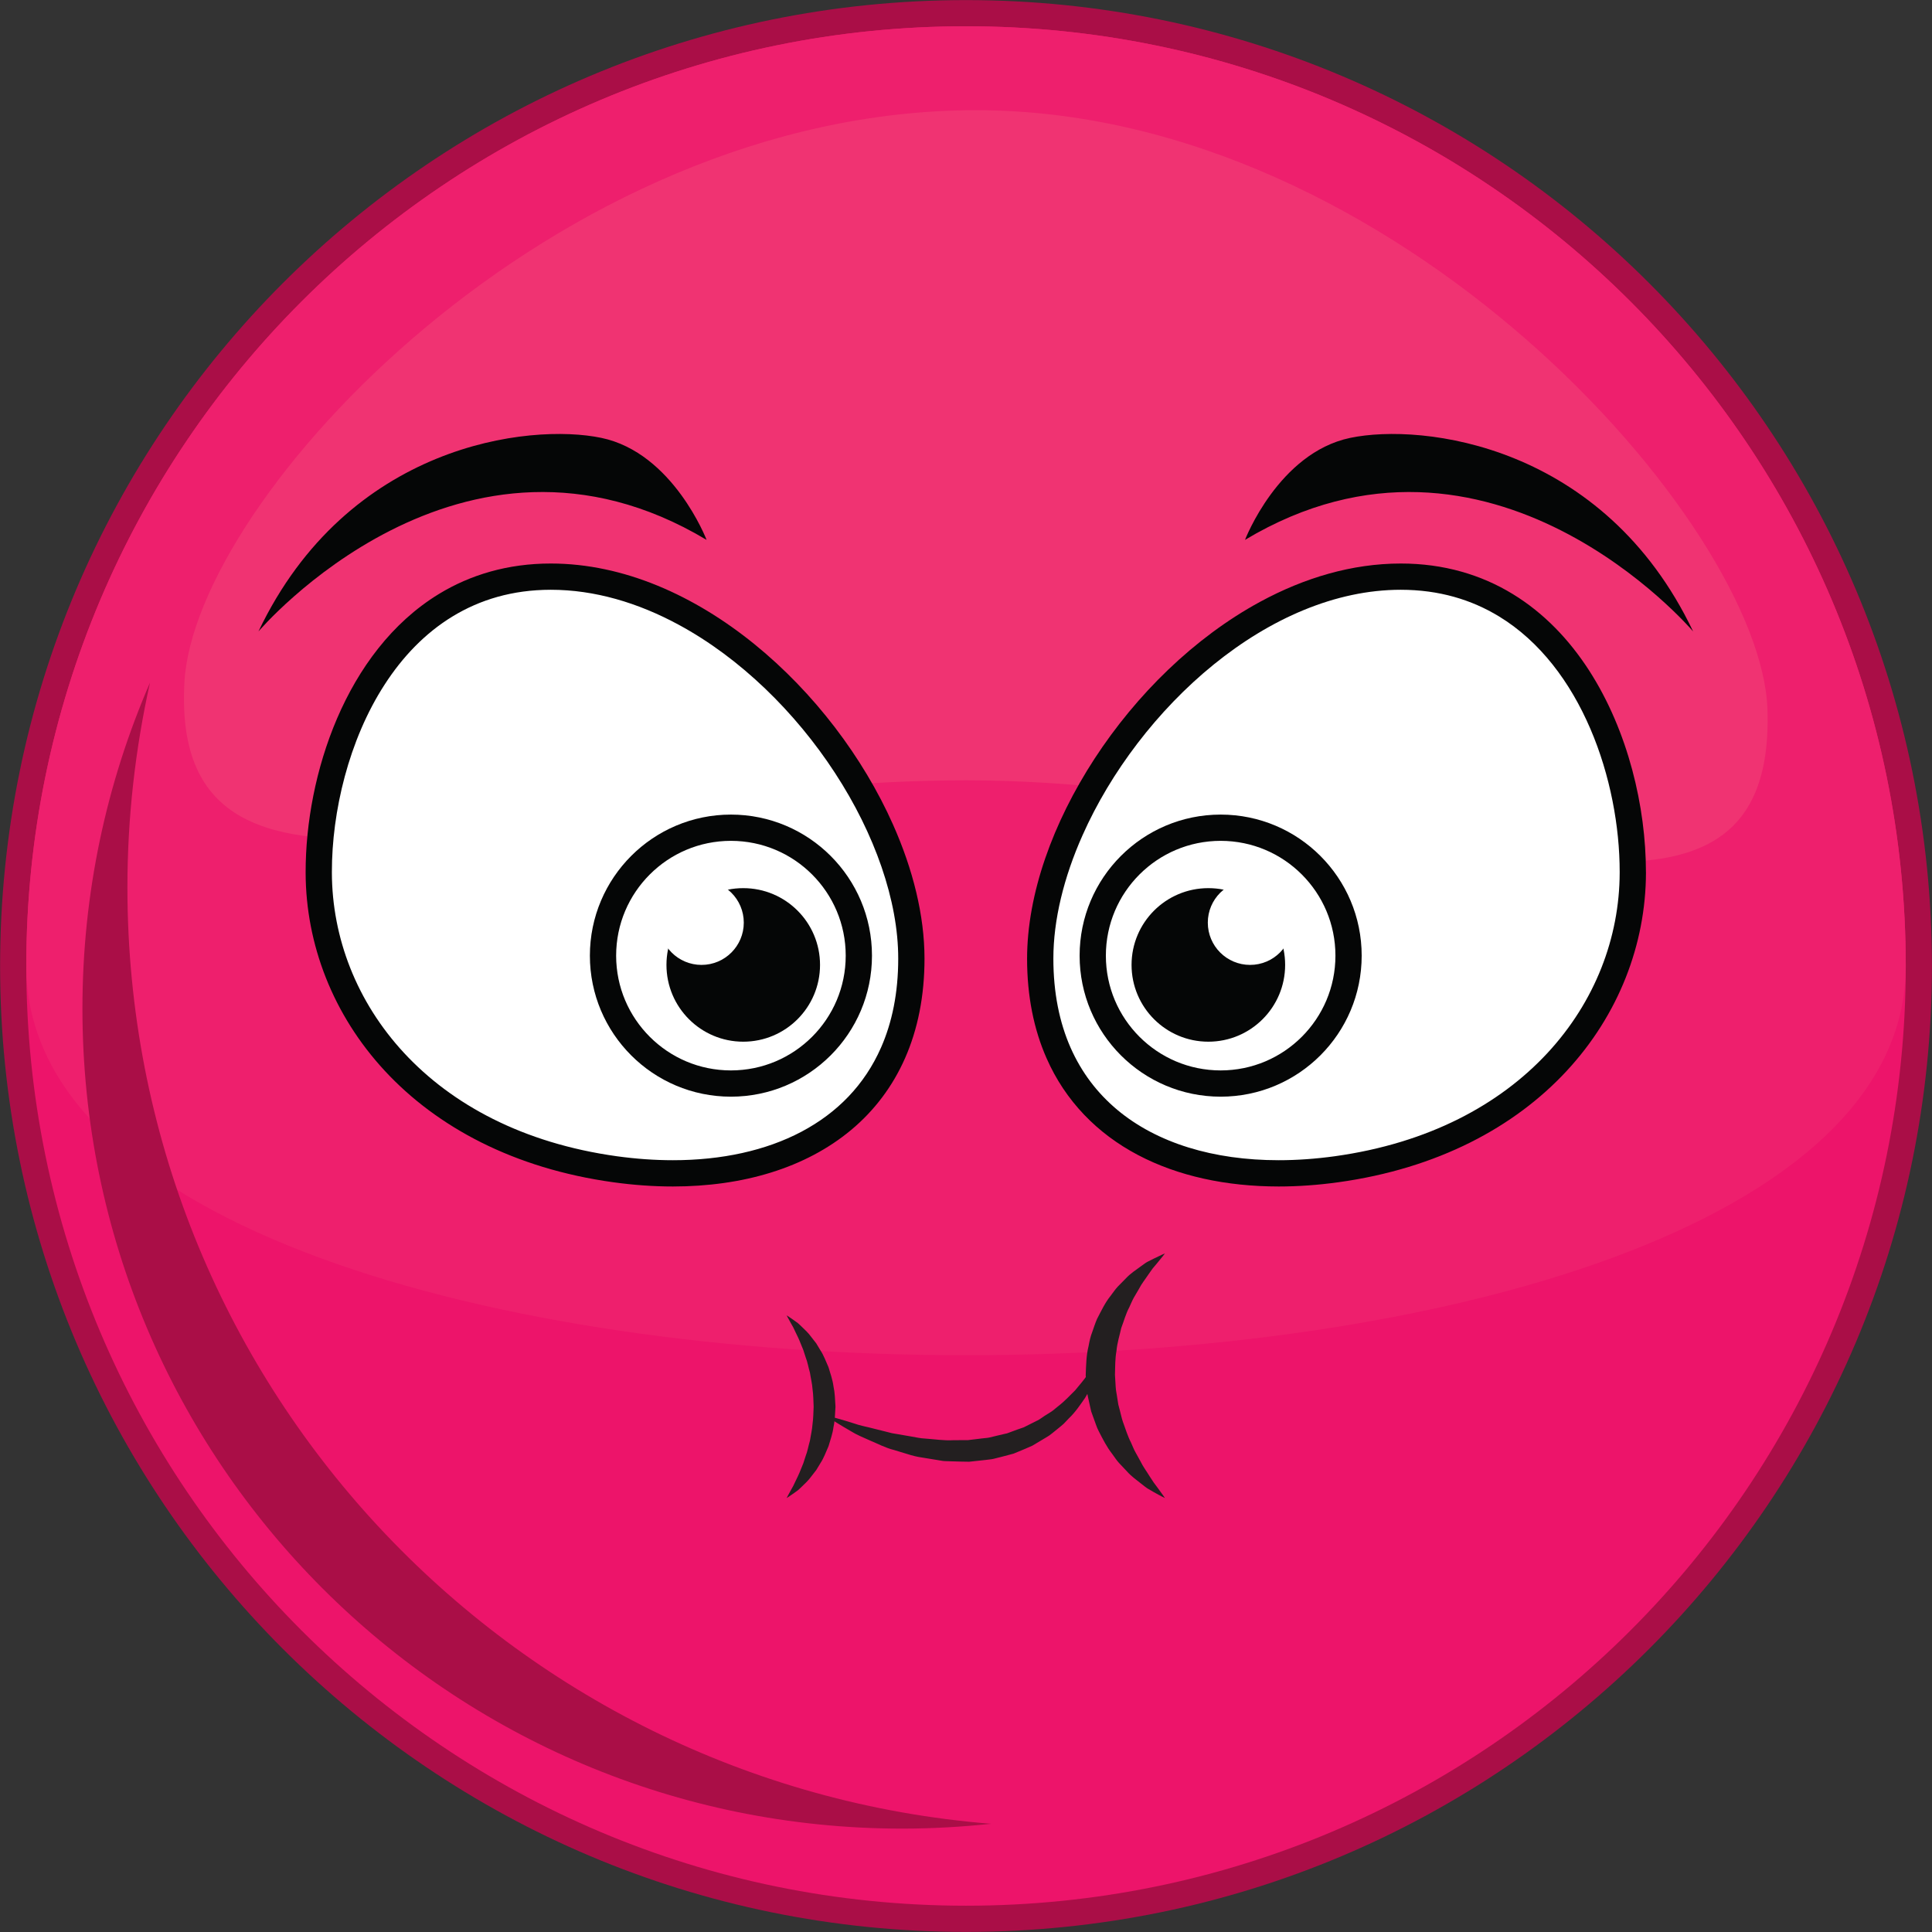
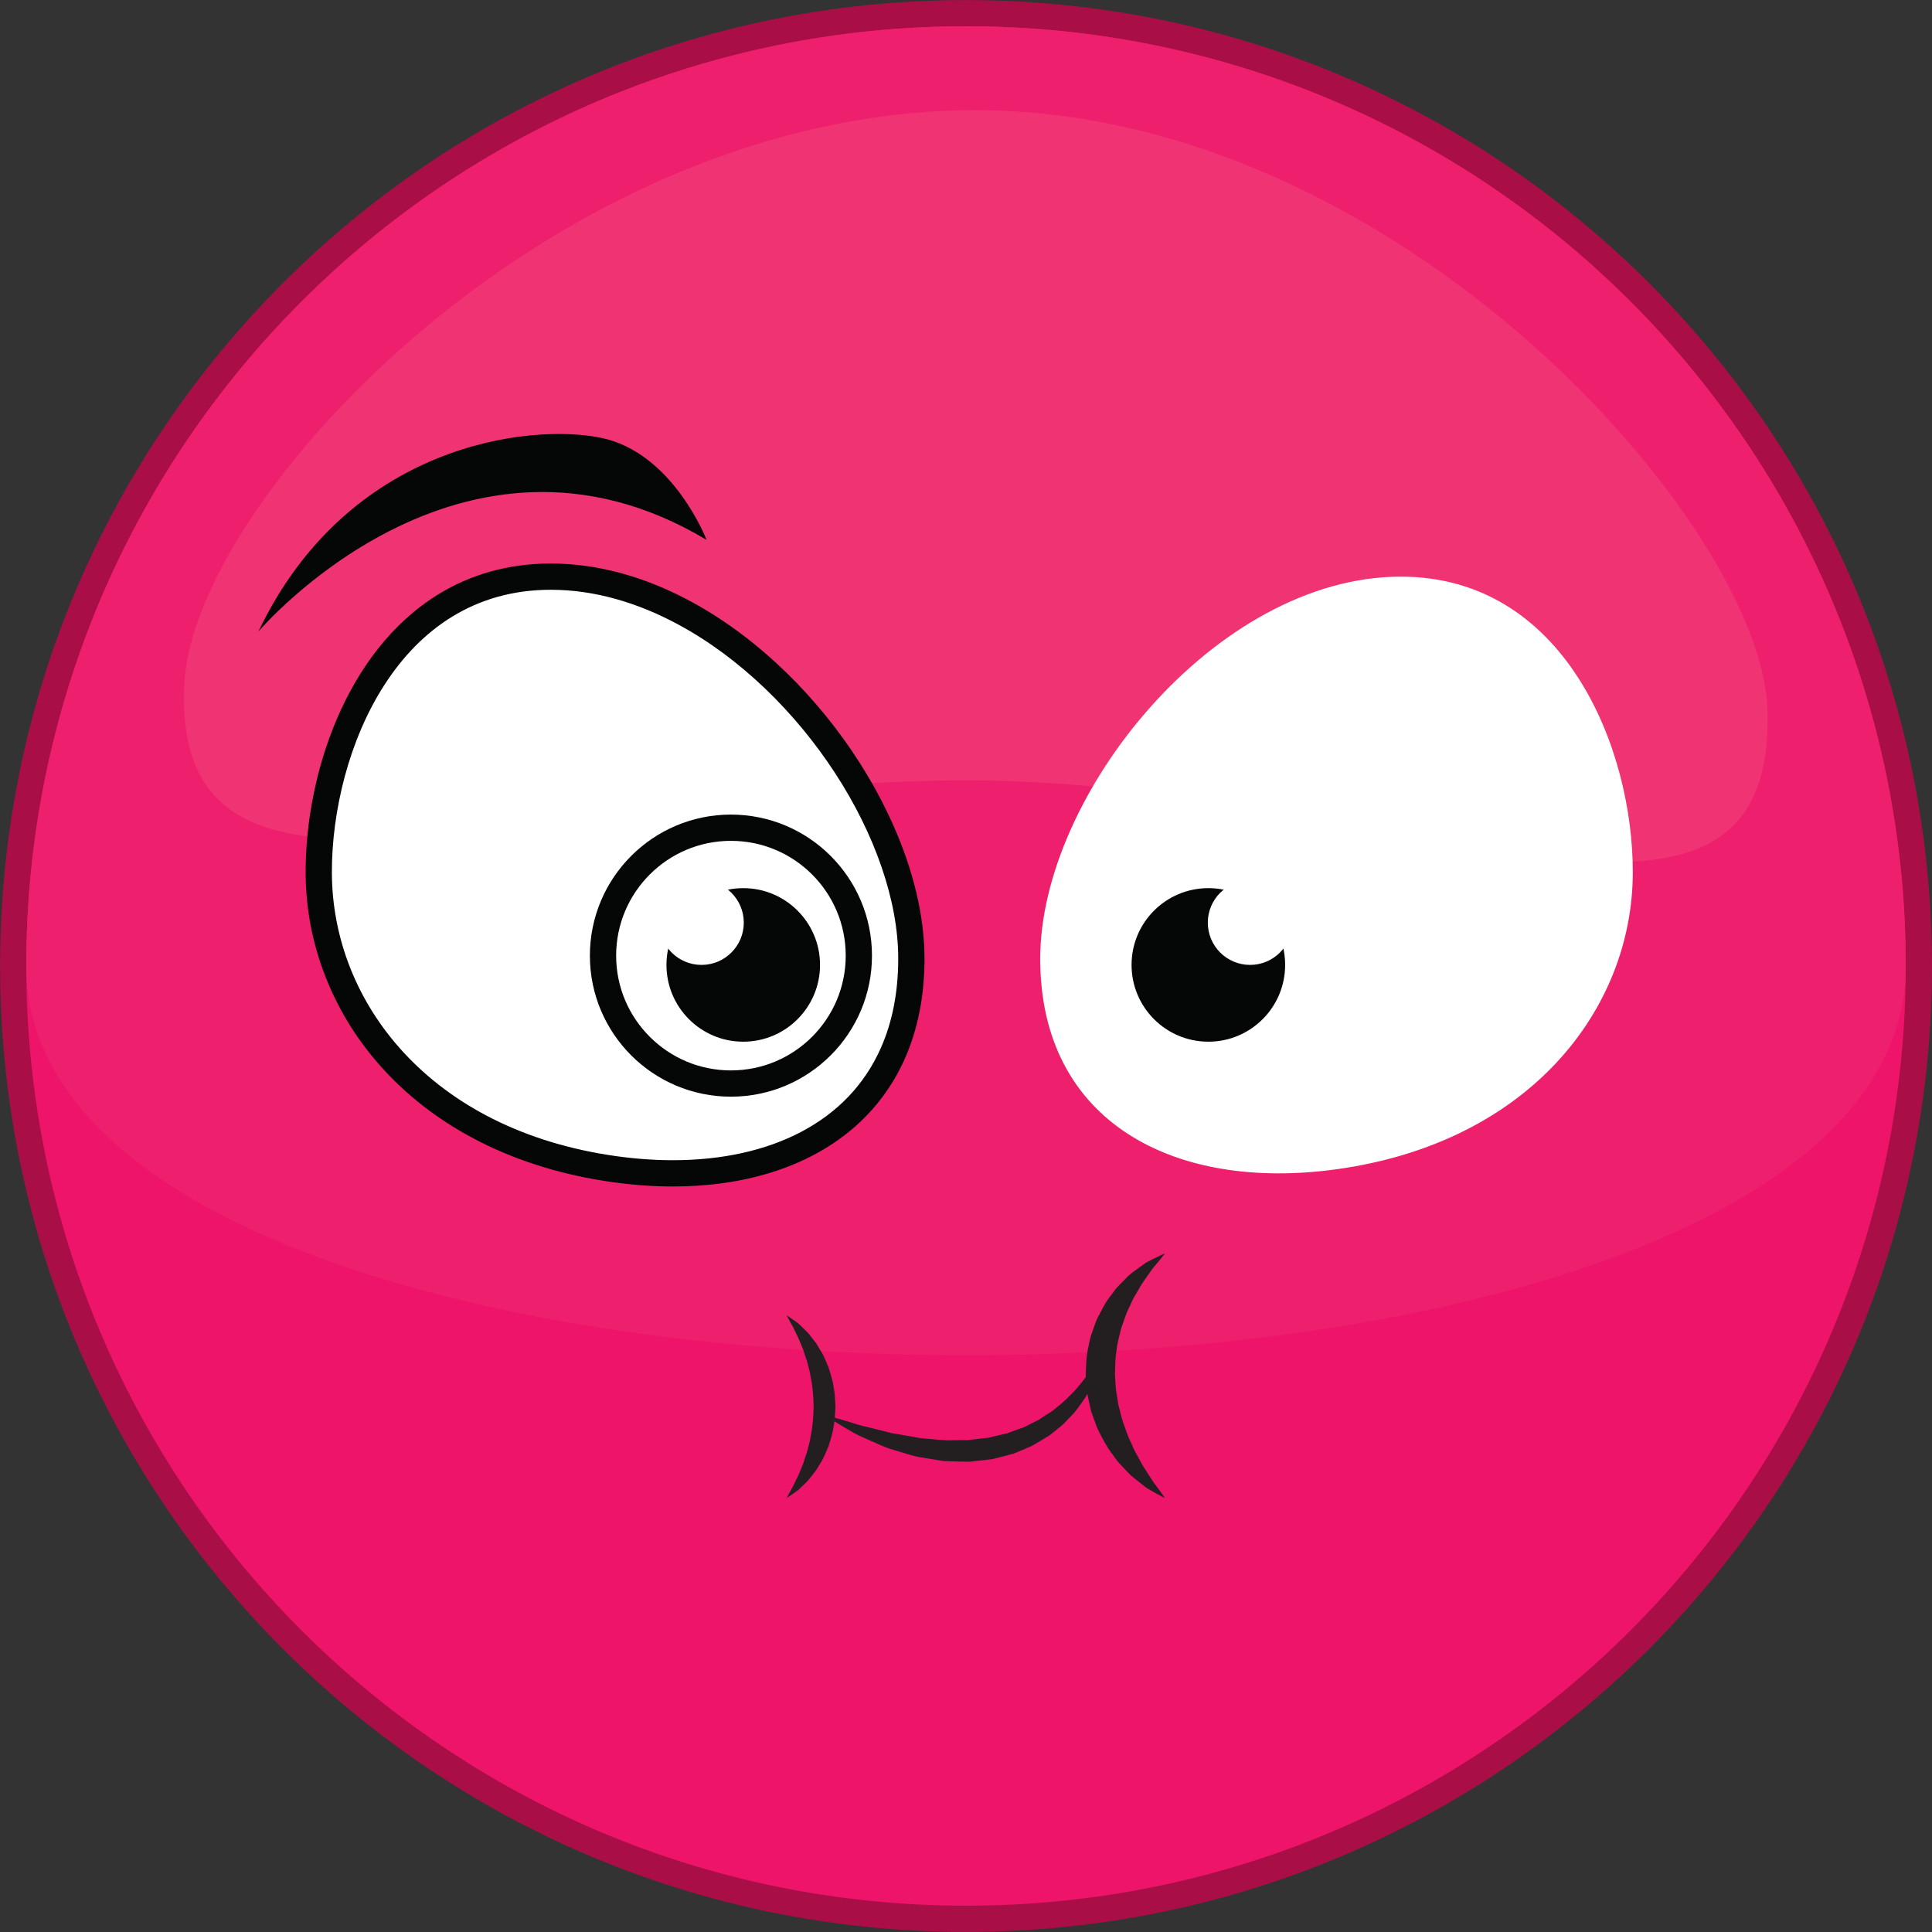
<svg xmlns="http://www.w3.org/2000/svg" height="280.0" preserveAspectRatio="xMidYMid meet" version="1.0" viewBox="72.6 72.6 280.0 280.0" width="280.0" zoomAndPan="magnify">
  <rect x="72.6" y="72.6" width="280.0" height="280.0" fill="#333333" stroke="none" />
  <g>
    <g id="change1_1">
      <path d="M 352.59 212.602 C 352.59 289.914 289.91 352.586 212.602 352.586 C 135.285 352.586 72.613 289.914 72.613 212.602 C 72.613 135.281 135.285 72.613 212.602 72.613 C 289.91 72.613 352.59 135.281 352.59 212.602" fill="#aa0e47" />
    </g>
    <g id="change2_1">
      <path d="M 348.797 212.602 C 348.797 287.809 287.812 348.789 212.602 348.789 C 137.387 348.789 76.41 287.809 76.41 212.602 C 76.41 137.383 137.387 76.406 212.602 76.406 C 287.812 76.406 348.797 137.383 348.797 212.602" fill="#ed146a" />
    </g>
    <g id="change3_1">
      <path d="M 348.797 212.602 C 348.797 287.809 76.41 287.809 76.41 212.602 C 76.41 137.383 137.387 76.406 212.602 76.406 C 287.812 76.406 348.797 137.383 348.797 212.602" fill="#ee1f6d" />
    </g>
    <g id="change4_1">
      <path d="M 328.75 175.387 C 330.188 218.262 273.727 185.691 212.641 185.691 C 151.559 185.691 97.145 212.281 99.324 171.539 C 100.738 144.805 152.949 88.57 214.035 88.57 C 275.117 88.57 327.859 148.629 328.75 175.387" fill="#f03372" />
    </g>
    <g id="change1_2">
-       <path d="M 91.066 201.211 C 91.066 191.012 92.219 181.082 94.34 171.531 C 88.051 186.023 84.547 202 84.547 218.785 C 84.547 284.418 137.754 337.617 203.379 337.617 C 207.723 337.617 212.012 337.363 216.234 336.918 C 146.18 331.305 91.066 272.711 91.066 201.211" fill="#aa0e47" />
-     </g>
+       </g>
    <g id="change5_1">
      <path d="M 175.004 150.844 C 175.004 150.844 170.164 138.23 159.746 136.059 C 149.328 133.883 122.996 136.953 110.059 164.113 C 110.059 164.113 139.406 129.535 175.004 150.844" fill="#050606" />
    </g>
    <g id="change6_1">
      <path d="M 204.684 211.531 C 204.684 235.246 185.23 245.305 161.738 242.059 C 133.707 238.172 118.859 218.805 118.801 199.113 C 118.742 181.004 128.711 156.172 152.43 156.172 C 179.23 156.172 204.684 187.812 204.684 211.531" fill="#fff" />
    </g>
    <g id="change5_2">
      <path d="M 204.684 211.531 L 202.777 211.531 C 202.777 216.508 201.887 220.785 200.289 224.414 C 197.895 229.848 193.934 233.871 188.762 236.613 C 183.598 239.344 177.207 240.75 170.121 240.746 C 167.496 240.746 164.781 240.555 162 240.172 C 148.363 238.277 138.082 232.66 131.176 225.219 C 124.27 217.773 120.73 208.477 120.699 199.109 L 120.699 198.961 C 120.691 190.254 123.137 179.848 128.344 171.812 C 130.941 167.789 134.211 164.359 138.188 161.938 C 142.164 159.52 146.848 158.078 152.43 158.074 C 158.75 158.074 165.062 159.941 170.992 163.16 C 179.891 167.977 187.895 175.836 193.621 184.633 C 199.359 193.422 202.789 203.148 202.777 211.531 L 206.586 211.531 C 206.582 205.262 204.914 198.598 202.023 192.102 C 197.684 182.359 190.586 172.977 181.938 165.957 C 177.613 162.449 172.895 159.535 167.926 157.488 C 162.961 155.445 157.734 154.27 152.43 154.27 C 146.184 154.266 140.75 155.914 136.203 158.688 C 129.379 162.855 124.57 169.469 121.453 176.719 C 118.34 183.98 116.898 191.914 116.895 198.961 L 116.895 199.133 L 116.895 199.121 C 116.926 209.441 120.84 219.676 128.383 227.809 C 135.926 235.941 147.082 241.949 161.48 243.941 C 164.422 244.348 167.312 244.555 170.121 244.555 C 180.227 244.551 189.32 241.898 195.957 236.359 C 199.27 233.594 201.945 230.105 203.773 225.945 C 205.605 221.785 206.586 216.965 206.586 211.531 L 204.684 211.531" fill="#050606" />
    </g>
    <g id="change6_2">
      <path d="M 197.07 211.102 C 197.07 200.859 188.77 192.559 178.531 192.559 C 168.293 192.559 159.992 200.859 159.992 211.102 C 159.992 221.336 168.293 229.637 178.531 229.637 C 188.77 229.637 197.07 221.336 197.07 211.102" fill="#fff" />
    </g>
    <g id="change5_3">
      <path d="M 197.07 211.102 L 198.973 211.102 C 198.973 199.809 189.82 190.66 178.531 190.656 C 167.242 190.66 158.094 199.809 158.09 211.102 C 158.094 222.391 167.242 231.535 178.531 231.539 C 189.82 231.535 198.973 222.391 198.973 211.102 L 195.168 211.102 C 195.168 215.699 193.309 219.844 190.297 222.859 C 187.277 225.875 183.133 227.73 178.531 227.734 C 173.93 227.73 169.785 225.875 166.77 222.859 C 163.754 219.844 161.898 215.699 161.895 211.102 C 161.898 206.5 163.754 202.352 166.77 199.336 C 169.785 196.32 173.93 194.465 178.531 194.461 C 183.133 194.465 187.277 196.32 190.297 199.336 C 193.309 202.352 195.168 206.5 195.168 211.102 L 197.07 211.102" fill="#050606" />
    </g>
    <g id="change5_4">
      <path d="M 191.445 212.441 C 191.445 218.586 186.465 223.57 180.316 223.57 C 174.172 223.57 169.188 218.586 169.188 212.441 C 169.188 206.297 174.172 201.316 180.316 201.316 C 186.465 201.316 191.445 206.297 191.445 212.441" fill="#050606" />
    </g>
    <g id="change6_3">
      <path d="M 180.395 206.316 C 180.395 209.699 177.652 212.441 174.27 212.441 C 170.887 212.441 168.145 209.699 168.145 206.316 C 168.145 202.934 170.887 200.195 174.27 200.195 C 177.652 200.195 180.395 202.934 180.395 206.316" fill="#fff" />
    </g>
    <g id="change5_5">
-       <path d="M 253.035 150.844 C 253.035 150.844 257.875 138.23 268.293 136.059 C 278.715 133.883 305.047 136.953 317.98 164.113 C 317.98 164.113 288.633 129.535 253.035 150.844" fill="#050606" />
-     </g>
+       </g>
    <g id="change6_4">
      <path d="M 223.355 211.531 C 223.355 235.246 242.809 245.305 266.301 242.059 C 294.332 238.172 309.18 218.805 309.238 199.113 C 309.297 181.004 299.328 156.172 275.609 156.172 C 248.809 156.172 223.355 187.812 223.355 211.531" fill="#fff" />
    </g>
    <g id="change5_6">
-       <path d="M 223.355 211.531 L 221.453 211.531 C 221.453 216.965 222.434 221.785 224.266 225.945 C 227.004 232.191 231.66 236.902 237.496 239.977 C 243.336 243.062 250.336 244.551 257.918 244.555 C 260.727 244.555 263.613 244.348 266.559 243.941 C 280.957 241.949 292.113 235.941 299.652 227.809 C 307.195 219.676 311.113 209.441 311.145 199.121 L 311.145 199.113 L 311.141 198.957 C 311.133 189.566 308.586 178.582 302.891 169.746 C 300.039 165.336 296.383 161.461 291.832 158.688 C 287.289 155.914 281.855 154.266 275.609 154.27 C 268.531 154.27 261.609 156.355 255.23 159.816 C 245.664 165.008 237.277 173.277 231.23 182.555 C 225.191 191.836 221.465 202.125 221.453 211.531 L 225.262 211.531 C 225.258 205.941 226.77 199.754 229.492 193.648 C 233.562 184.484 240.344 175.52 248.496 168.91 C 252.57 165.605 256.984 162.891 261.559 161.008 C 266.137 159.125 270.867 158.074 275.609 158.074 C 281.191 158.078 285.875 159.52 289.852 161.938 C 295.809 165.562 300.199 171.488 303.086 178.219 C 305.977 184.938 307.34 192.434 307.336 198.957 L 307.336 199.113 L 307.336 199.109 C 307.309 208.477 303.77 217.773 296.863 225.219 C 289.957 232.66 279.676 238.277 266.039 240.172 C 263.258 240.555 260.539 240.746 257.918 240.746 C 248.461 240.75 240.273 238.254 234.52 233.441 C 231.641 231.031 229.344 228.039 227.746 224.414 C 226.152 220.785 225.262 216.508 225.262 211.531 L 223.355 211.531" fill="#050606" />
-     </g>
+       </g>
    <g id="change6_5">
      <path d="M 230.969 211.102 C 230.969 200.859 239.27 192.559 249.508 192.559 C 259.746 192.559 268.047 200.859 268.047 211.102 C 268.047 221.336 259.746 229.637 249.508 229.637 C 239.27 229.637 230.969 221.336 230.969 211.102" fill="#fff" />
    </g>
    <g id="change5_7">
-       <path d="M 230.969 211.102 L 232.871 211.102 C 232.871 206.5 234.73 202.352 237.742 199.336 C 240.762 196.32 244.906 194.465 249.508 194.461 C 254.105 194.465 258.254 196.32 261.27 199.336 C 264.281 202.352 266.141 206.5 266.141 211.102 C 266.141 215.699 264.281 219.844 261.27 222.859 C 258.254 225.875 254.105 227.73 249.508 227.734 C 244.906 227.73 240.762 225.875 237.742 222.859 C 234.73 219.844 232.871 215.699 232.871 211.102 L 229.066 211.102 C 229.066 222.391 238.219 231.535 249.508 231.539 C 260.797 231.535 269.945 222.391 269.945 211.102 C 269.945 199.809 260.797 190.66 249.508 190.656 C 238.219 190.66 229.066 199.809 229.066 211.102 L 230.969 211.102" fill="#050606" />
-     </g>
+       </g>
    <g id="change5_8">
      <path d="M 236.594 212.441 C 236.594 218.586 241.574 223.57 247.723 223.57 C 253.867 223.57 258.852 218.586 258.852 212.441 C 258.852 206.297 253.867 201.316 247.723 201.316 C 241.574 201.316 236.594 206.297 236.594 212.441" fill="#050606" />
    </g>
    <g id="change6_6">
      <path d="M 247.645 206.316 C 247.645 209.699 250.387 212.441 253.77 212.441 C 257.152 212.441 259.895 209.699 259.895 206.316 C 259.895 202.934 257.152 200.195 253.77 200.195 C 250.387 200.195 247.645 202.934 247.645 206.316" fill="#fff" />
    </g>
    <g id="change7_1">
      <path d="M 232.379 267.941 C 232.379 267.941 232.355 268.129 232.312 268.484 C 232.242 268.832 232.254 269.359 232.059 270.004 C 231.883 270.648 231.699 271.484 231.305 272.336 C 230.984 273.238 230.453 274.168 229.859 275.191 C 229.188 276.148 228.48 277.238 227.488 278.18 C 227.25 278.426 227.012 278.68 226.77 278.934 C 226.516 279.176 226.23 279.387 225.953 279.621 C 225.68 279.852 225.395 280.082 225.105 280.309 C 224.816 280.547 224.52 280.762 224.188 280.941 C 223.539 281.328 222.887 281.723 222.219 282.117 C 221.516 282.434 220.793 282.742 220.059 283.039 L 219.508 283.266 L 218.934 283.422 L 217.777 283.727 L 216.613 284.02 C 216.227 284.113 215.828 284.129 215.434 284.188 C 214.645 284.273 213.852 284.359 213.062 284.445 C 212.273 284.445 211.488 284.41 210.715 284.391 C 210.324 284.379 209.938 284.367 209.555 284.355 C 209.172 284.344 208.801 284.246 208.426 284.195 C 207.684 284.074 206.945 283.953 206.227 283.836 C 205.496 283.738 204.809 283.555 204.141 283.344 C 203.473 283.141 202.816 282.941 202.184 282.75 C 200.895 282.43 199.785 281.82 198.727 281.387 C 197.676 280.918 196.707 280.523 195.918 280.02 C 195.109 279.562 194.422 279.133 193.855 278.789 C 192.723 278.094 192.102 277.664 192.102 277.664 C 192.102 277.664 192.848 277.848 194.113 278.215 C 194.746 278.398 195.516 278.617 196.379 278.898 C 197.23 279.211 198.25 279.379 199.316 279.668 C 199.855 279.801 200.414 279.941 200.992 280.086 C 201.281 280.148 201.566 280.246 201.867 280.309 C 202.172 280.359 202.477 280.41 202.785 280.465 C 203.402 280.57 204.035 280.68 204.688 280.793 C 205.332 280.898 205.98 281.062 206.66 281.086 C 208.008 281.176 209.395 281.406 210.789 281.324 C 211.488 281.32 212.191 281.316 212.898 281.312 C 213.594 281.227 214.289 281.145 214.988 281.059 C 215.336 281.012 215.691 281.008 216.031 280.926 L 217.047 280.68 L 218.059 280.441 L 218.562 280.328 L 219.047 280.148 C 219.684 279.902 220.324 279.68 220.969 279.461 C 221.566 279.16 222.16 278.859 222.746 278.566 C 223.355 278.309 223.832 277.859 224.387 277.551 C 224.652 277.379 224.93 277.223 225.18 277.035 C 225.418 276.84 225.656 276.645 225.891 276.453 C 226.859 275.715 227.645 274.863 228.414 274.102 C 229.086 273.266 229.77 272.523 230.242 271.77 C 230.777 271.043 231.133 270.371 231.465 269.809 C 231.801 269.254 231.977 268.746 232.141 268.434 C 232.297 268.113 232.379 267.941 232.379 267.941" fill="#231f20" />
    </g>
    <g id="change7_2">
      <path d="M 186.609 263.23 C 186.609 263.23 187.02 263.48 187.688 263.961 C 187.855 264.078 188.039 264.215 188.238 264.359 C 188.434 264.523 188.625 264.719 188.84 264.922 C 189.27 265.328 189.773 265.801 190.191 266.387 C 190.414 266.676 190.652 266.98 190.895 267.289 C 191.105 267.621 191.312 267.977 191.527 268.34 C 191.992 269.051 192.293 269.895 192.672 270.746 C 192.938 271.629 193.266 272.543 193.395 273.516 C 193.605 274.477 193.621 275.477 193.684 276.469 C 193.621 277.465 193.609 278.465 193.395 279.426 C 193.27 280.395 192.938 281.309 192.676 282.195 C 192.297 283.047 191.996 283.891 191.531 284.605 C 191.316 284.965 191.105 285.312 190.898 285.652 C 190.656 285.965 190.422 286.266 190.195 286.555 C 189.773 287.145 189.277 287.605 188.852 288.008 C 188.641 288.207 188.449 288.402 188.258 288.566 C 188.055 288.715 187.863 288.855 187.691 288.977 C 187.012 289.469 186.609 289.707 186.609 289.707 C 186.609 289.707 186.82 289.266 187.223 288.562 C 187.316 288.391 187.43 288.195 187.547 287.984 C 187.645 287.762 187.766 287.531 187.883 287.281 C 188.125 286.785 188.398 286.238 188.637 285.617 C 188.762 285.312 188.891 284.996 189.023 284.668 C 189.133 284.332 189.242 283.984 189.359 283.629 C 189.637 282.941 189.754 282.156 189.98 281.398 C 190.102 280.605 190.305 279.809 190.359 278.977 C 190.48 278.152 190.477 277.309 190.52 276.469 C 190.477 275.629 190.484 274.785 190.363 273.961 C 190.309 273.129 190.102 272.336 189.984 271.539 C 189.758 270.781 189.641 269.996 189.363 269.309 C 189.25 268.953 189.137 268.605 189.027 268.27 C 188.895 267.941 188.766 267.625 188.641 267.32 C 188.398 266.691 188.137 266.16 187.895 265.672 C 187.777 265.422 187.66 265.195 187.562 264.969 C 187.441 264.754 187.328 264.559 187.227 264.379 C 186.816 263.664 186.609 263.23 186.609 263.23" fill="#231f20" />
    </g>
    <g id="change7_3">
      <path d="M 241.43 254.254 C 241.43 254.254 241.035 254.801 240.285 255.688 C 240.102 255.91 239.895 256.156 239.664 256.422 C 239.453 256.699 239.258 257.004 239.031 257.316 C 238.605 257.965 238.074 258.598 237.641 259.441 C 237.406 259.84 237.164 260.254 236.914 260.68 C 236.676 261.109 236.488 261.59 236.266 262.059 C 235.77 262.969 235.496 264.031 235.102 265.059 C 234.863 266.145 234.508 267.223 234.41 268.375 C 234.203 269.508 234.223 270.68 234.188 271.84 L 234.293 273.586 C 234.32 274.168 234.469 274.738 234.539 275.312 L 234.676 276.168 L 234.895 277 C 235.051 277.547 235.145 278.109 235.332 278.637 C 235.719 279.688 236.031 280.742 236.516 281.672 C 236.734 282.145 236.91 282.637 237.156 283.066 C 237.398 283.508 237.637 283.93 237.859 284.336 C 238.273 285.188 238.801 285.871 239.203 286.543 C 239.422 286.871 239.621 287.18 239.809 287.465 C 240.012 287.738 240.199 287.988 240.367 288.215 C 241.055 289.133 241.43 289.707 241.43 289.707 C 241.43 289.707 240.832 289.43 239.805 288.844 C 239.547 288.691 239.266 288.527 238.953 288.348 C 238.645 288.164 238.363 287.906 238.031 287.66 C 237.391 287.141 236.594 286.605 235.914 285.832 C 235.559 285.457 235.188 285.062 234.805 284.656 C 234.418 284.25 234.121 283.754 233.758 283.273 C 233.016 282.324 232.438 281.195 231.836 280.016 C 231.523 279.43 231.348 278.773 231.098 278.137 C 230.98 277.812 230.863 277.488 230.746 277.164 L 230.516 276.145 C 230.387 275.457 230.164 274.773 230.121 274.062 C 230.062 273.352 230.008 272.637 229.949 271.922 C 230.004 270.492 230.023 269.047 230.367 267.672 C 230.496 266.977 230.637 266.293 230.895 265.648 C 231.125 264.996 231.328 264.348 231.598 263.738 C 232.215 262.551 232.762 261.387 233.527 260.441 C 233.898 259.965 234.215 259.469 234.602 259.059 C 234.996 258.656 235.379 258.27 235.746 257.898 C 236.438 257.141 237.289 256.613 237.953 256.117 C 238.301 255.883 238.598 255.625 238.91 255.465 C 239.223 255.309 239.508 255.16 239.77 255.031 C 240.809 254.512 241.43 254.254 241.43 254.254" fill="#231f20" />
    </g>
  </g>
</svg>